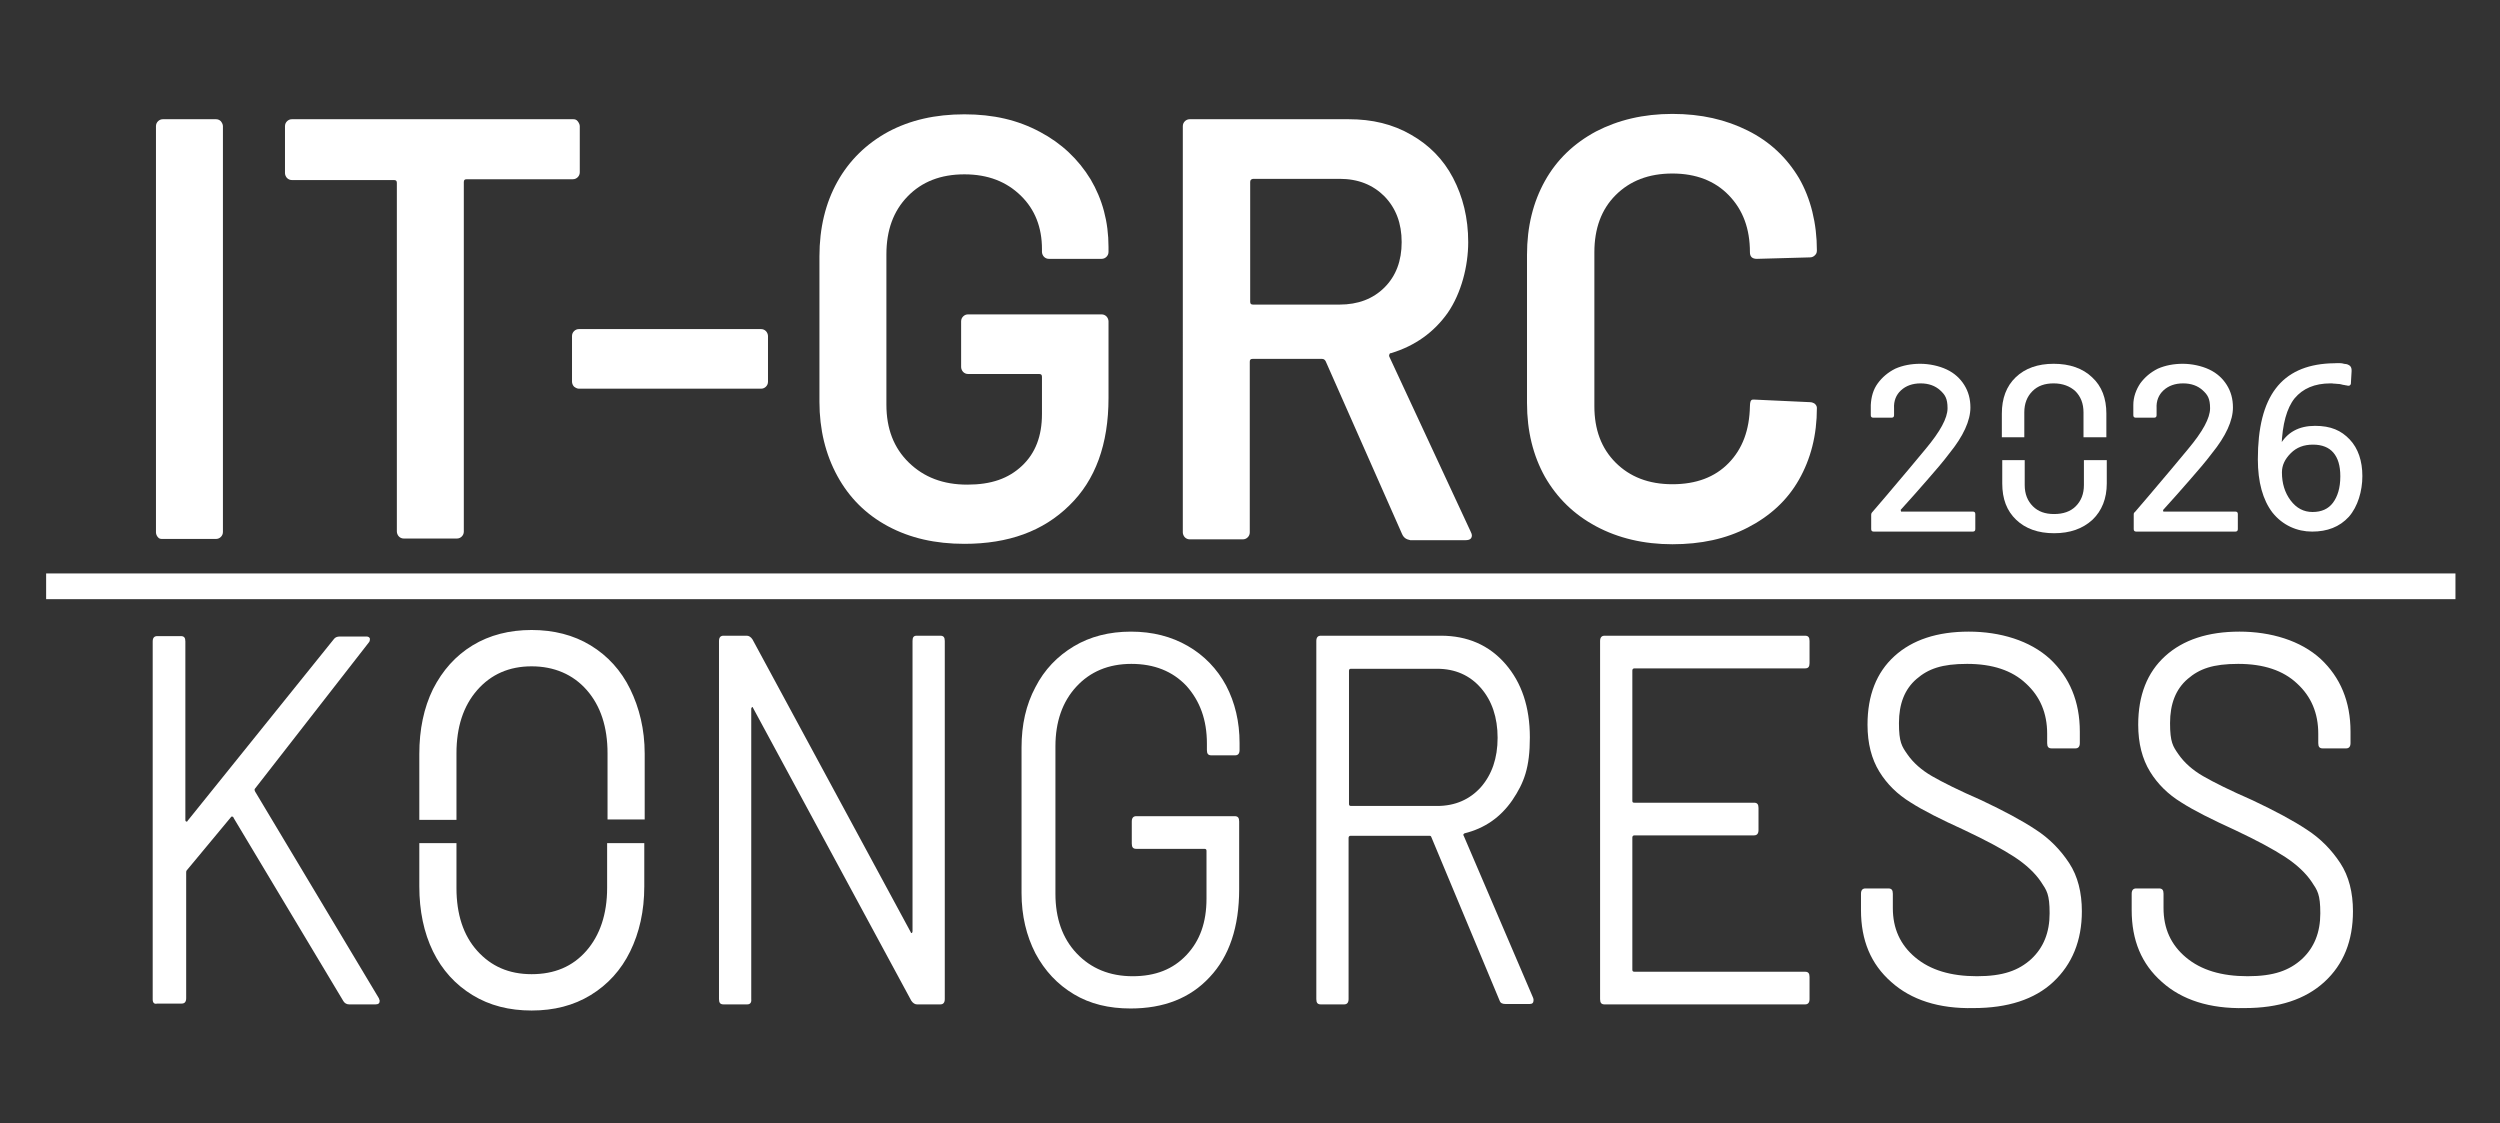
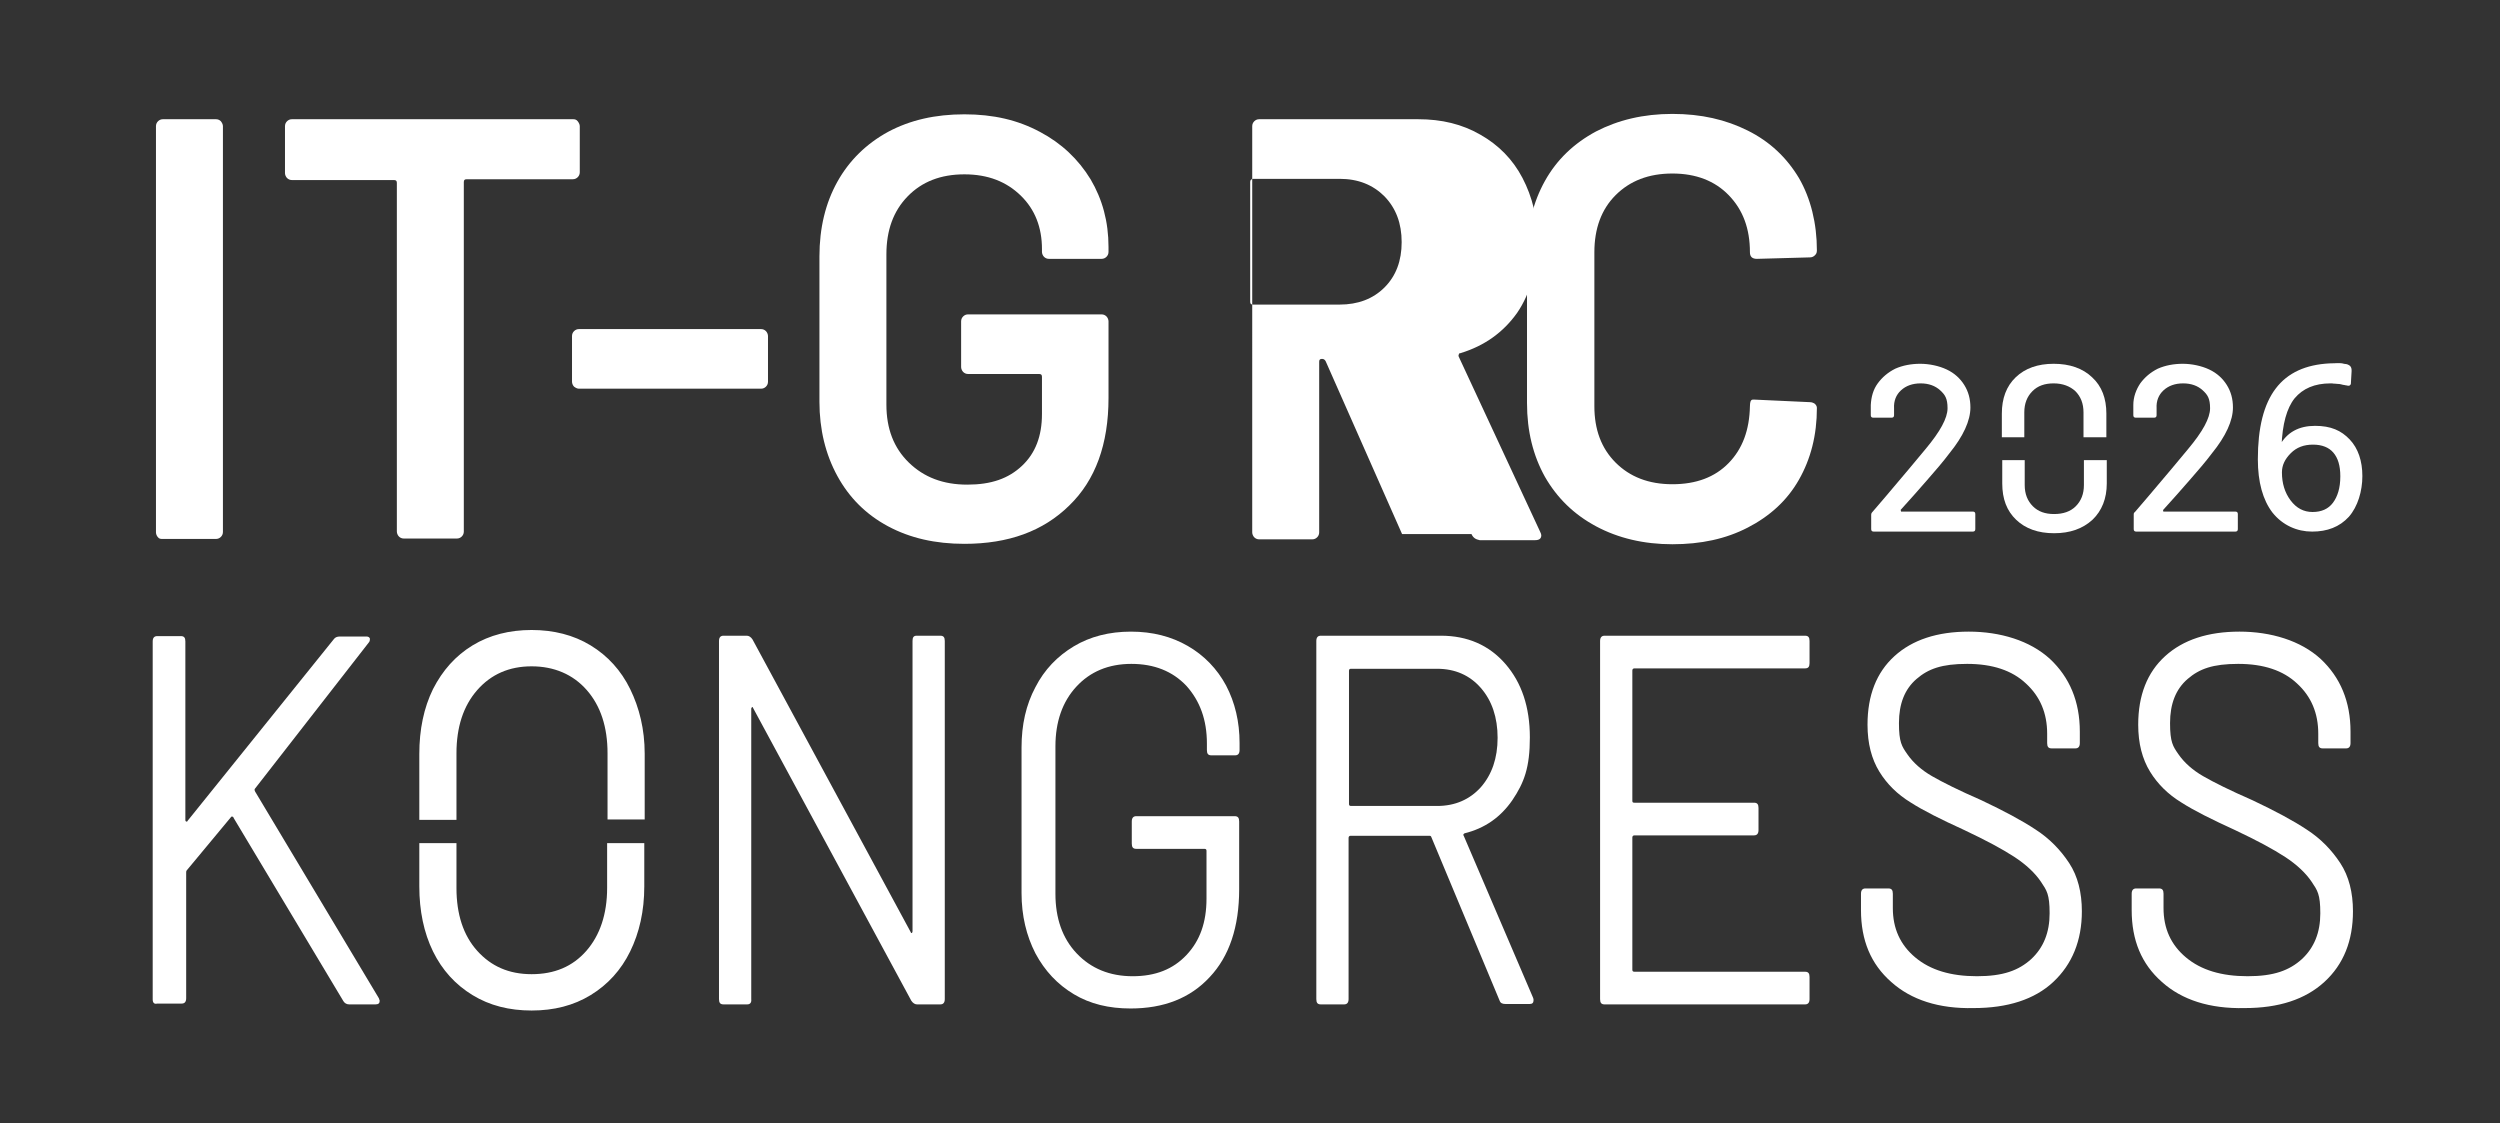
<svg xmlns="http://www.w3.org/2000/svg" id="Ebene_1" viewBox="0 0 612.31 275.11">
  <rect x="0" y="0" width="612.31" height="275.11" fill="#333333" stroke="none" />
  <defs>
    <style>.cls-1,.cls-2,.cls-3,.cls-4{fill:none;}.cls-2{stroke-width:.8px;}.cls-2,.cls-3,.cls-4{stroke:#ffffff;stroke-miterlimit:10;}.cls-5{fill:#ffffff;}.cls-3{stroke-width:6.3px;}.cls-6{fill:#ffffff;}.cls-7{clip-path:url(#clippath);}</style>
    <clipPath id="clippath">
      <rect class="cls-1" width="612.31" height="275.11" />
    </clipPath>
  </defs>
  <g class="cls-7">
-     <line class="cls-3" x1="11.3" y1="143.6" x2="601.4" y2="143.6" />
    <path class="cls-6" d="M465.6,125.3h17.6c.4,0,.6.2.6.6v3.7c0,.4-.2.6-.6.6h-24.3c-.4,0-.6-.2-.6-.6v-3.5c0-.3.1-.5.3-.7,1.3-1.5,4.3-5,9-10.6l4-4.8c3.6-4.3,5.4-7.6,5.4-10s-.6-3.3-1.8-4.4c-1.2-1.1-2.8-1.7-4.8-1.7s-3.6.6-4.8,1.7c-1.2,1.1-1.8,2.6-1.7,4.4v1.7c0,.4-.2.6-.6.6h-4.5c-.4,0-.6-.2-.6-.6v-2.5c.1-2,.6-3.8,1.7-5.3s2.5-2.7,4.3-3.6c1.8-.8,3.9-1.2,6.1-1.2s4.6.5,6.5,1.4c1.9.9,3.3,2.2,4.3,3.8,1,1.6,1.5,3.4,1.5,5.5,0,3.2-1.7,7-5.2,11.3-1.5,2-3.4,4.2-5.5,6.6-2.1,2.4-4.2,4.8-6.4,7.2,0,0,.1.2.1.3v.1Z" />
    <path class="cls-6" d="M510.4,118.8c0,2.2-.7,3.9-2,5.2-1.3,1.3-3.1,1.9-5.3,1.9s-3.9-.6-5.2-1.9c-1.3-1.3-2-3-2-5.2v-6.1h-5.5v5.7c0,3.8,1.1,6.7,3.4,8.9,2.3,2.2,5.4,3.3,9.3,3.3s7-1.1,9.4-3.3c2.3-2.2,3.5-5.2,3.5-8.9v-5.7h-5.6v6.1ZM512.4,92.4c-2.3-2.2-5.5-3.3-9.4-3.3s-7,1.1-9.3,3.3c-2.3,2.2-3.4,5.2-3.4,8.9v5.8h5.5v-6.1c0-2.2.7-3.9,2-5.2,1.3-1.3,3-1.9,5.2-1.9s4,.7,5.3,1.9c1.3,1.3,2,3,2,5.2v6.1h5.6v-5.8c0-3.7-1.1-6.7-3.5-8.9Z" />
    <path class="cls-6" d="M529.9,125.3h17.6c.4,0,.6.2.6.6v3.7c0,.4-.2.6-.6.6h-24.3c-.4,0-.6-.2-.6-.6v-3.5c0-.3,0-.5.3-.7,1.3-1.5,4.3-5,9-10.6l4-4.8c3.6-4.3,5.4-7.6,5.4-10s-.6-3.3-1.8-4.4c-1.2-1.1-2.8-1.7-4.8-1.7s-3.6.6-4.8,1.7c-1.2,1.1-1.8,2.6-1.7,4.4v1.7c0,.4-.2.6-.6.6h-4.5c-.4,0-.6-.2-.6-.6v-2.5c0-2,.7-3.8,1.7-5.3,1.1-1.5,2.5-2.7,4.3-3.6,1.8-.8,3.9-1.2,6.1-1.2s4.6.5,6.5,1.4c1.9.9,3.3,2.2,4.3,3.8,1,1.6,1.5,3.4,1.5,5.5,0,3.2-1.7,7-5.2,11.3-1.5,2-3.4,4.2-5.5,6.6-2.1,2.4-4.2,4.8-6.4,7.2v.3l.1.1Z" />
    <path class="cls-6" d="M153.9,169c-2.2-4.5-5.4-8-9.5-10.5-4.1-2.5-8.9-3.7-14.2-3.7s-10.1,1.2-14.2,3.7-7.2,6-9.5,10.5c-2.2,4.5-3.3,9.7-3.3,15.7v15.6h8.1v-15.8c0-6.5,1.7-11.8,5.2-15.8s8.1-6,13.7-6,10.4,2,13.9,6,5.2,9.3,5.2,15.8v15.7h8.1v-15.6c0-5.9-1.3-11.1-3.5-15.6ZM149.2,207v10.5c0,6.5-1.8,11.8-5.2,15.7-3.5,4-8.1,5.9-13.8,5.9s-10.2-2-13.7-5.9-5.2-9.2-5.2-15.7v-10.5h-8.1v10.1c0,5.9,1.1,11.2,3.3,15.7,2.2,4.5,5.4,8,9.5,10.5s8.8,3.7,14.2,3.7,10.1-1.2,14.2-3.7c4.1-2.5,7.3-6,9.5-10.5s3.4-9.7,3.4-15.7v-10.1h-8.1Z" />
    <path class="cls-4" d="M153.9,169c-2.2-4.5-5.4-8-9.5-10.5-4.1-2.5-8.9-3.7-14.2-3.7s-10.1,1.2-14.2,3.7-7.2,6-9.5,10.5c-2.2,4.5-3.3,9.7-3.3,15.7v15.6h8.1v-15.8c0-6.5,1.7-11.8,5.2-15.8s8.1-6,13.7-6,10.4,2,13.9,6,5.2,9.3,5.2,15.8v15.7h8.1v-15.6c0-5.9-1.3-11.1-3.5-15.6ZM149.2,207v10.5c0,6.5-1.8,11.8-5.2,15.7-3.5,4-8.1,5.9-13.8,5.9s-10.2-2-13.7-5.9-5.2-9.2-5.2-15.7v-10.5h-8.1v10.1c0,5.9,1.1,11.2,3.3,15.7,2.2,4.5,5.4,8,9.5,10.5s8.8,3.7,14.2,3.7,10.1-1.2,14.2-3.7c4.1-2.5,7.3-6,9.5-10.5s3.4-9.7,3.4-15.7v-10.1h-8.1Z" />
    <path class="cls-5" d="M37.4,244.8v-87.7c0-.9.4-1.3,1.1-1.3h5.8c.8,0,1.1.4,1.1,1.3v43.7c0,.2,0,.3.2.4.2.1.3,0,.3-.1l35.9-44.6c.3-.4.8-.6,1.4-.6h6.6c.4,0,.7.2.8.5,0,.3,0,.7-.3,1l-27.8,35.7c-.2.2-.2.4,0,.8l30.3,50.6.2.6c0,.6-.3.9-1,.9h-6.5c-.6,0-1.1-.3-1.4-.8l-26.9-44.9c0-.2-.2-.3-.3-.3s-.3,0-.3.1l-10.8,13c-.2.2-.2.4-.2.6v30.8c0,.9-.4,1.3-1.1,1.3h-6c-.7.2-1.1-.2-1.1-1" />
    <path class="cls-5" d="M224.5,155.7h5.8c.8,0,1.1.4,1.1,1.3v87.7c0,.9-.4,1.3-1.1,1.3h-5.7c-.5,0-1-.3-1.4-.9l-38.7-71.6c-.1-.3-.2-.4-.3-.3-.1.1-.2.2-.2.4v71.1c.1.9-.3,1.3-1,1.3h-5.8c-.8,0-1.1-.4-1.1-1.3v-87.7c0-.9.4-1.3,1.1-1.3h5.7c.5,0,1,.3,1.4.9l38.7,71.6c.1.3.2.4.3.3.1,0,.2-.2.2-.4v-71.1c0-.8.2-1.3,1-1.3" />
    <path class="cls-5" d="M263,243.5c-4-2.4-7.1-5.7-9.4-10-2.2-4.3-3.4-9.2-3.4-14.8v-35.6c0-5.6,1.1-10.5,3.4-14.8,2.2-4.3,5.4-7.6,9.4-10,4-2.4,8.7-3.6,14-3.6s9.9,1.2,13.9,3.5c4,2.3,7.2,5.6,9.4,9.7,2.2,4.2,3.3,8.9,3.3,14.1v1.7c0,.9-.4,1.3-1.1,1.3h-5.8c-.8,0-1.1-.4-1.1-1.3v-1.6c0-5.8-1.7-10.4-5-14.1-3.4-3.6-7.9-5.4-13.5-5.4s-10.1,1.9-13.5,5.6c-3.4,3.7-5.1,8.6-5.1,14.6v36.1c0,6,1.7,10.9,5.2,14.6s8.1,5.6,13.7,5.6,9.9-1.7,13.2-5.2c3.3-3.5,4.9-8,4.9-13.8v-11.7c0-.3-.1-.5-.5-.5h-16.7c-.8,0-1.1-.4-1.1-1.3v-5.4c0-.9.4-1.3,1.1-1.3h24.1c.8,0,1.1.4,1.1,1.3v16.6c0,9.2-2.4,16.4-7.2,21.5-4.8,5.2-11.3,7.7-19.4,7.7-5.3,0-9.9-1.1-13.9-3.5Z" />
    <path class="cls-5" d="M367.3,245.1l-16.7-40c-.1-.3-.2-.4-.5-.4h-19.3c-.3,0-.5.2-.5.5v39.5c0,.9-.4,1.3-1.1,1.3h-5.7c-.8,0-1.1-.4-1.1-1.3v-87.7c0-.9.4-1.3,1.1-1.3h29.4c6.5,0,11.8,2.3,15.8,6.9s6,10.6,6,18-1.4,11.1-4.3,15.4c-2.9,4.2-6.8,6.9-11.7,8.1-.3.2-.4.4-.2.6l17,39.7c.1.2.1.4.1.6,0,.6-.3.9-.9.9h-6c-.7,0-1.2-.2-1.4-.8ZM330.4,164.3v32.6c0,.3.1.5.5.5h21.1c4.4,0,8-1.6,10.7-4.6,2.7-3.1,4.1-7.1,4.1-12.1s-1.4-9.1-4.1-12.2-6.3-4.7-10.7-4.7h-21.1c-.3,0-.5.1-.5.5Z" />
    <path class="cls-5" d="M442.1,163.7h-41.8c-.3,0-.5.2-.5.5v31.9c0,.4.1.5.5.5h29.3c.8,0,1.1.4,1.1,1.3v5.4c0,.9-.4,1.3-1.1,1.3h-29.3c-.3,0-.5.2-.5.5v32.4c0,.3.1.5.5.5h41.8c.8,0,1.1.4,1.1,1.3v5.4c0,.9-.4,1.3-1.1,1.3h-49.1c-.8,0-1.1-.4-1.1-1.3v-87.7c0-.9.4-1.3,1.1-1.3h49.1c.8,0,1.1.4,1.1,1.3v5.4c0,.9-.3,1.3-1.1,1.3" />
    <path class="cls-5" d="M463.2,240.5c-5-4.4-7.4-10.2-7.4-17.6v-4c0-.9.4-1.3,1.1-1.3h5.6c.8,0,1.1.4,1.1,1.3v3.5c0,5,1.8,9,5.5,12.1,3.7,3.1,8.7,4.6,15.1,4.6s10.2-1.4,13.3-4.2c3-2.8,4.5-6.5,4.5-11.2s-.7-5.6-2.1-7.7c-1.4-2.1-3.6-4.2-6.5-6.1-2.9-1.9-7-4.1-12.3-6.6-5.7-2.6-10.1-4.8-13.2-6.8-3.1-1.9-5.7-4.4-7.6-7.5-1.9-3.1-2.9-6.9-2.9-11.5,0-7.2,2.2-12.8,6.6-16.8s10.5-6,18.2-6,15,2.2,19.9,6.7c4.8,4.5,7.3,10.4,7.3,17.8v2.8c0,.9-.4,1.3-1.1,1.3h-5.8c-.8,0-1.1-.4-1.1-1.3v-2.3c0-5-1.7-9.1-5.2-12.3-3.4-3.2-8.2-4.8-14.4-4.8s-9.5,1.2-12.4,3.7-4.3,6.1-4.3,10.8.7,5.7,2.1,7.7c1.4,2,3.4,3.8,6,5.3,2.6,1.5,6.6,3.5,12.1,5.9,5.5,2.6,10,5,13.3,7.2,3.4,2.2,6.1,5,8.2,8.2,2.1,3.2,3.1,7.2,3.1,11.8,0,7.2-2.4,13-7,17.3-4.6,4.3-11.2,6.4-19.5,6.4-8.5.2-15.3-2-20.2-6.4Z" />
    <path class="cls-5" d="M529.5,240.5c-5-4.4-7.4-10.2-7.4-17.6v-4c0-.9.4-1.3,1.1-1.3h5.6c.8,0,1.1.4,1.1,1.3v3.5c0,5,1.8,9,5.5,12.1,3.7,3.1,8.7,4.6,15.1,4.6s10.2-1.4,13.3-4.2c3-2.8,4.5-6.5,4.5-11.2s-.7-5.6-2.1-7.7c-1.4-2.1-3.6-4.2-6.5-6.1-2.9-1.9-7-4.1-12.3-6.6-5.7-2.6-10.1-4.8-13.2-6.8-3.1-1.9-5.7-4.4-7.6-7.5s-2.9-6.9-2.9-11.5c0-7.2,2.2-12.8,6.6-16.8,4.4-4,10.5-6,18.2-6s15,2.2,19.9,6.7c4.8,4.5,7.3,10.4,7.3,17.8v2.8c0,.9-.4,1.3-1.1,1.3h-5.7c-.8,0-1.1-.4-1.1-1.3v-2.3c0-5-1.7-9.1-5.2-12.3-3.4-3.2-8.2-4.8-14.4-4.8s-9.5,1.2-12.4,3.7c-2.9,2.5-4.3,6.1-4.3,10.8s.7,5.7,2.1,7.7,3.4,3.8,6,5.3,6.6,3.5,12.1,5.9c5.5,2.6,10,5,13.3,7.2,3.4,2.2,6.1,5,8.2,8.2,2.1,3.2,3.1,7.2,3.1,11.8,0,7.2-2.3,13-7,17.3-4.7,4.3-11.2,6.4-19.5,6.4-8.6.2-15.4-2-20.3-6.4Z" />
    <path class="cls-5" d="M38.7,131.6c-.3-.3-.5-.8-.5-1.2V30.9c0-.5.2-.9.5-1.2.3-.3.7-.5,1.2-.5h13c.5,0,.9.2,1.2.5.3.4.5.8.5,1.2v99.4c0,.5-.2.9-.5,1.2s-.7.5-1.2.5h-13c-.5,0-.9,0-1.2-.4" />
    <path class="cls-5" d="M141.5,29.7c.3.4.5.8.5,1.2v11.3c0,.5-.2.9-.5,1.2-.3.3-.7.5-1.2.5h-26c-.5,0-.7.2-.7.7v85.6c0,.5-.2.9-.5,1.2-.3.3-.7.5-1.2.5h-13c-.5,0-.9-.2-1.2-.5-.3-.3-.5-.8-.5-1.2V44.8c0-.5-.2-.7-.7-.7h-25c-.5,0-.9-.2-1.2-.5-.3-.3-.5-.8-.5-1.2v-11.5c0-.5.2-.9.5-1.2.3-.3.7-.5,1.2-.5h68.9c.4,0,.8.1,1.1.5Z" />
    <path class="cls-5" d="M140.6,94.7c-.3-.3-.5-.8-.5-1.2v-11.2c0-.5.2-.9.5-1.2.3-.3.7-.5,1.2-.5h44.6c.5,0,.9.2,1.2.5.3.3.5.8.5,1.2v11.2c0,.5-.2.9-.5,1.2s-.7.5-1.2.5h-44.6c-.4,0-.8-.2-1.2-.5Z" />
    <path class="cls-5" d="M217.5,128.9c-5.4-2.9-9.5-7-12.4-12.3-2.9-5.3-4.4-11.4-4.4-18.2v-35.6c0-7,1.5-13.1,4.4-18.3,2.9-5.2,7.1-9.3,12.4-12.2,5.4-2.9,11.6-4.3,18.7-4.3s13.1,1.4,18.5,4.3c5.3,2.8,9.4,6.7,12.4,11.6,2.9,4.9,4.4,10.4,4.4,16.6v1.2c0,.5-.2.9-.5,1.2-.3.3-.7.5-1.2.5h-12.9c-.5,0-.9-.2-1.2-.5s-.5-.8-.5-1.2v-.7c0-5.3-1.7-9.7-5.2-13.1-3.5-3.4-8-5.2-13.8-5.2s-10.4,1.8-13.9,5.4c-3.5,3.6-5.2,8.3-5.2,14.2v36.8c0,5.9,1.8,10.6,5.5,14.2,3.7,3.6,8.4,5.4,14.3,5.4s10.1-1.5,13.4-4.6c3.3-3.1,4.9-7.3,4.9-12.7v-9.1c0-.5-.2-.7-.7-.7h-17.4c-.5,0-.9-.2-1.2-.5-.3-.3-.5-.8-.5-1.2v-11.2c0-.5.2-.9.5-1.2s.7-.5,1.2-.5h32.7c.5,0,.9.2,1.2.5.3.3.5.8.5,1.2v18.8c0,11.3-3.2,20.1-9.6,26.3-6.4,6.3-14.9,9.4-25.7,9.4-7.1,0-13.3-1.4-18.7-4.3Z" />
-     <path class="cls-5" d="M343.4,130.8l-18.7-42.3c-.2-.4-.5-.6-.9-.6h-17c-.5,0-.7.2-.7.7v41.8c0,.5-.2.9-.5,1.2-.3.3-.7.5-1.2.5h-13c-.5,0-.9-.2-1.2-.5-.3-.3-.5-.8-.5-1.2V30.9c0-.5.2-.9.5-1.2.3-.3.7-.5,1.2-.5h38.9c5.8,0,10.8,1.2,15.3,3.8,4.4,2.5,7.9,6,10.3,10.6,2.4,4.6,3.7,9.8,3.7,15.7s-1.7,12.5-5,17.3c-3.4,4.8-8,8.1-13.9,9.9-.2,0-.3,0-.4.3-.1.2-.1.4,0,.6l19.9,42.8c.2.4.3.7.3.9,0,.8-.5,1.2-1.5,1.2h-13.6c-1-.2-1.6-.6-2-1.5ZM306.2,44.6v29.3c0,.5.2.7.7.7h21.2c4.5,0,8.2-1.4,11-4.2,2.8-2.8,4.2-6.5,4.2-11.1s-1.4-8.3-4.2-11.2c-2.8-2.8-6.4-4.3-11-4.3h-21.2c-.5.1-.7.3-.7.8Z" />
+     <path class="cls-5" d="M343.4,130.8l-18.7-42.3c-.2-.4-.5-.6-.9-.6c-.5,0-.7.2-.7.7v41.8c0,.5-.2.9-.5,1.2-.3.3-.7.5-1.2.5h-13c-.5,0-.9-.2-1.2-.5-.3-.3-.5-.8-.5-1.2V30.9c0-.5.2-.9.5-1.2.3-.3.7-.5,1.2-.5h38.9c5.8,0,10.8,1.2,15.3,3.8,4.4,2.5,7.9,6,10.3,10.6,2.4,4.6,3.7,9.8,3.7,15.7s-1.7,12.5-5,17.3c-3.4,4.8-8,8.1-13.9,9.9-.2,0-.3,0-.4.3-.1.2-.1.4,0,.6l19.9,42.8c.2.4.3.7.3.9,0,.8-.5,1.2-1.5,1.2h-13.6c-1-.2-1.6-.6-2-1.5ZM306.2,44.6v29.3c0,.5.2.7.7.7h21.2c4.5,0,8.2-1.4,11-4.2,2.8-2.8,4.2-6.5,4.2-11.1s-1.4-8.3-4.2-11.2c-2.8-2.8-6.4-4.3-11-4.3h-21.2c-.5.1-.7.3-.7.8Z" />
    <path class="cls-5" d="M390.9,128.9c-5.4-2.9-9.5-6.9-12.5-12.1-2.9-5.2-4.4-11.2-4.4-18.1v-36.3c0-6.9,1.5-12.9,4.4-18.1,2.9-5.2,7.1-9.2,12.5-12.1,5.4-2.8,11.6-4.3,18.7-4.3s13.1,1.4,18.5,4.1,9.5,6.6,12.5,11.6c2.9,5,4.4,11.14,4.4,17.74,0,.63-.2.9-.5,1.2-.3.3-.7.5-1.2.5l-13,.36c-1.1,0-1.7-.5-1.7-1.6,0-5.8-1.7-10.4-5.2-14-3.4-3.5-8-5.3-13.8-5.3s-10.4,1.8-13.9,5.3-5.2,8.2-5.2,14v37.7c0,5.7,1.7,10.3,5.2,13.8s8.1,5.3,13.9,5.3,10.4-1.7,13.8-5.2c3.4-3.5,5.08-8.1,5.2-13.9.04-2.03.6-1.6,1.7-1.6l13,.6c.5,0,.9.2,1.2.4.3.3.5.6.5,1,0,6.7-1.5,12.5-4.4,17.6s-7.1,8.9-12.5,11.7-11.5,4.1-18.5,4.1-13.3-1.5-18.7-4.4" />
    <path class="cls-6" d="M575.51,94.05c-1.3-.4-3.01-.55-4.71-.55-4,0-7,1.3-9.1,3.8-2,2.5-3.1,6.5-3.3,12h.3c1.7-3.1,4.5-4.6,8.3-4.6s6.2,1.1,8.2,3.2c2,2.1,3,5.1,3,8.7s-1.1,7.3-3.2,9.7c-2.2,2.4-5.1,3.5-8.7,3.5s-7-1.5-9.4-4.5c-2.3-3-3.5-7.3-3.5-12.8,0-15.4,5.72-22.5,17.2-23.1,3-.16,3.22.1,4.42.4M573.6,116.6c0-2.6-.6-4.6-1.8-6-1.2-1.4-3-2.1-5.3-2.1s-4.2.7-5.7,2.2-2.3,3.1-2.3,5c0,2.7.7,5.1,2.2,7.1s3.4,3,5.7,3,4.1-.8,5.3-2.4c1.2-1.6,1.9-3.8,1.9-6.7v-.1Z" />
    <path class="cls-2" d="M575.51,94.05c-1.3-.4-3.01-.55-4.71-.55-4,0-7,1.3-9.1,3.8-2,2.5-3.1,6.5-3.3,12h.3c1.7-3.1,4.5-4.6,8.3-4.6s6.2,1.1,8.2,3.2c2,2.1,3,5.1,3,8.7s-1.1,7.3-3.2,9.7c-2.2,2.4-5.1,3.5-8.7,3.5s-7-1.5-9.4-4.5c-2.3-3-3.5-7.3-3.5-12.8,0-15.4,5.72-22.5,17.2-23.1,3-.16,3.22.1,4.42.4M573.6,116.6c0-2.6-.6-4.6-1.8-6-1.2-1.4-3-2.1-5.3-2.1s-4.2.7-5.7,2.2-2.3,3.1-2.3,5c0,2.7.7,5.1,2.2,7.1s3.4,3,5.7,3,4.1-.8,5.3-2.4c1.2-1.6,1.9-3.8,1.9-6.7v-.1Z" />
    <path class="cls-6" d="M571.84,88.96c2.64.15,4.24,0,4.12,1.99l-.18,3.08c-.3.96-1.65,0-4.49-.19l2.99-4.51-2.44-.37Z" />
  </g>
</svg>